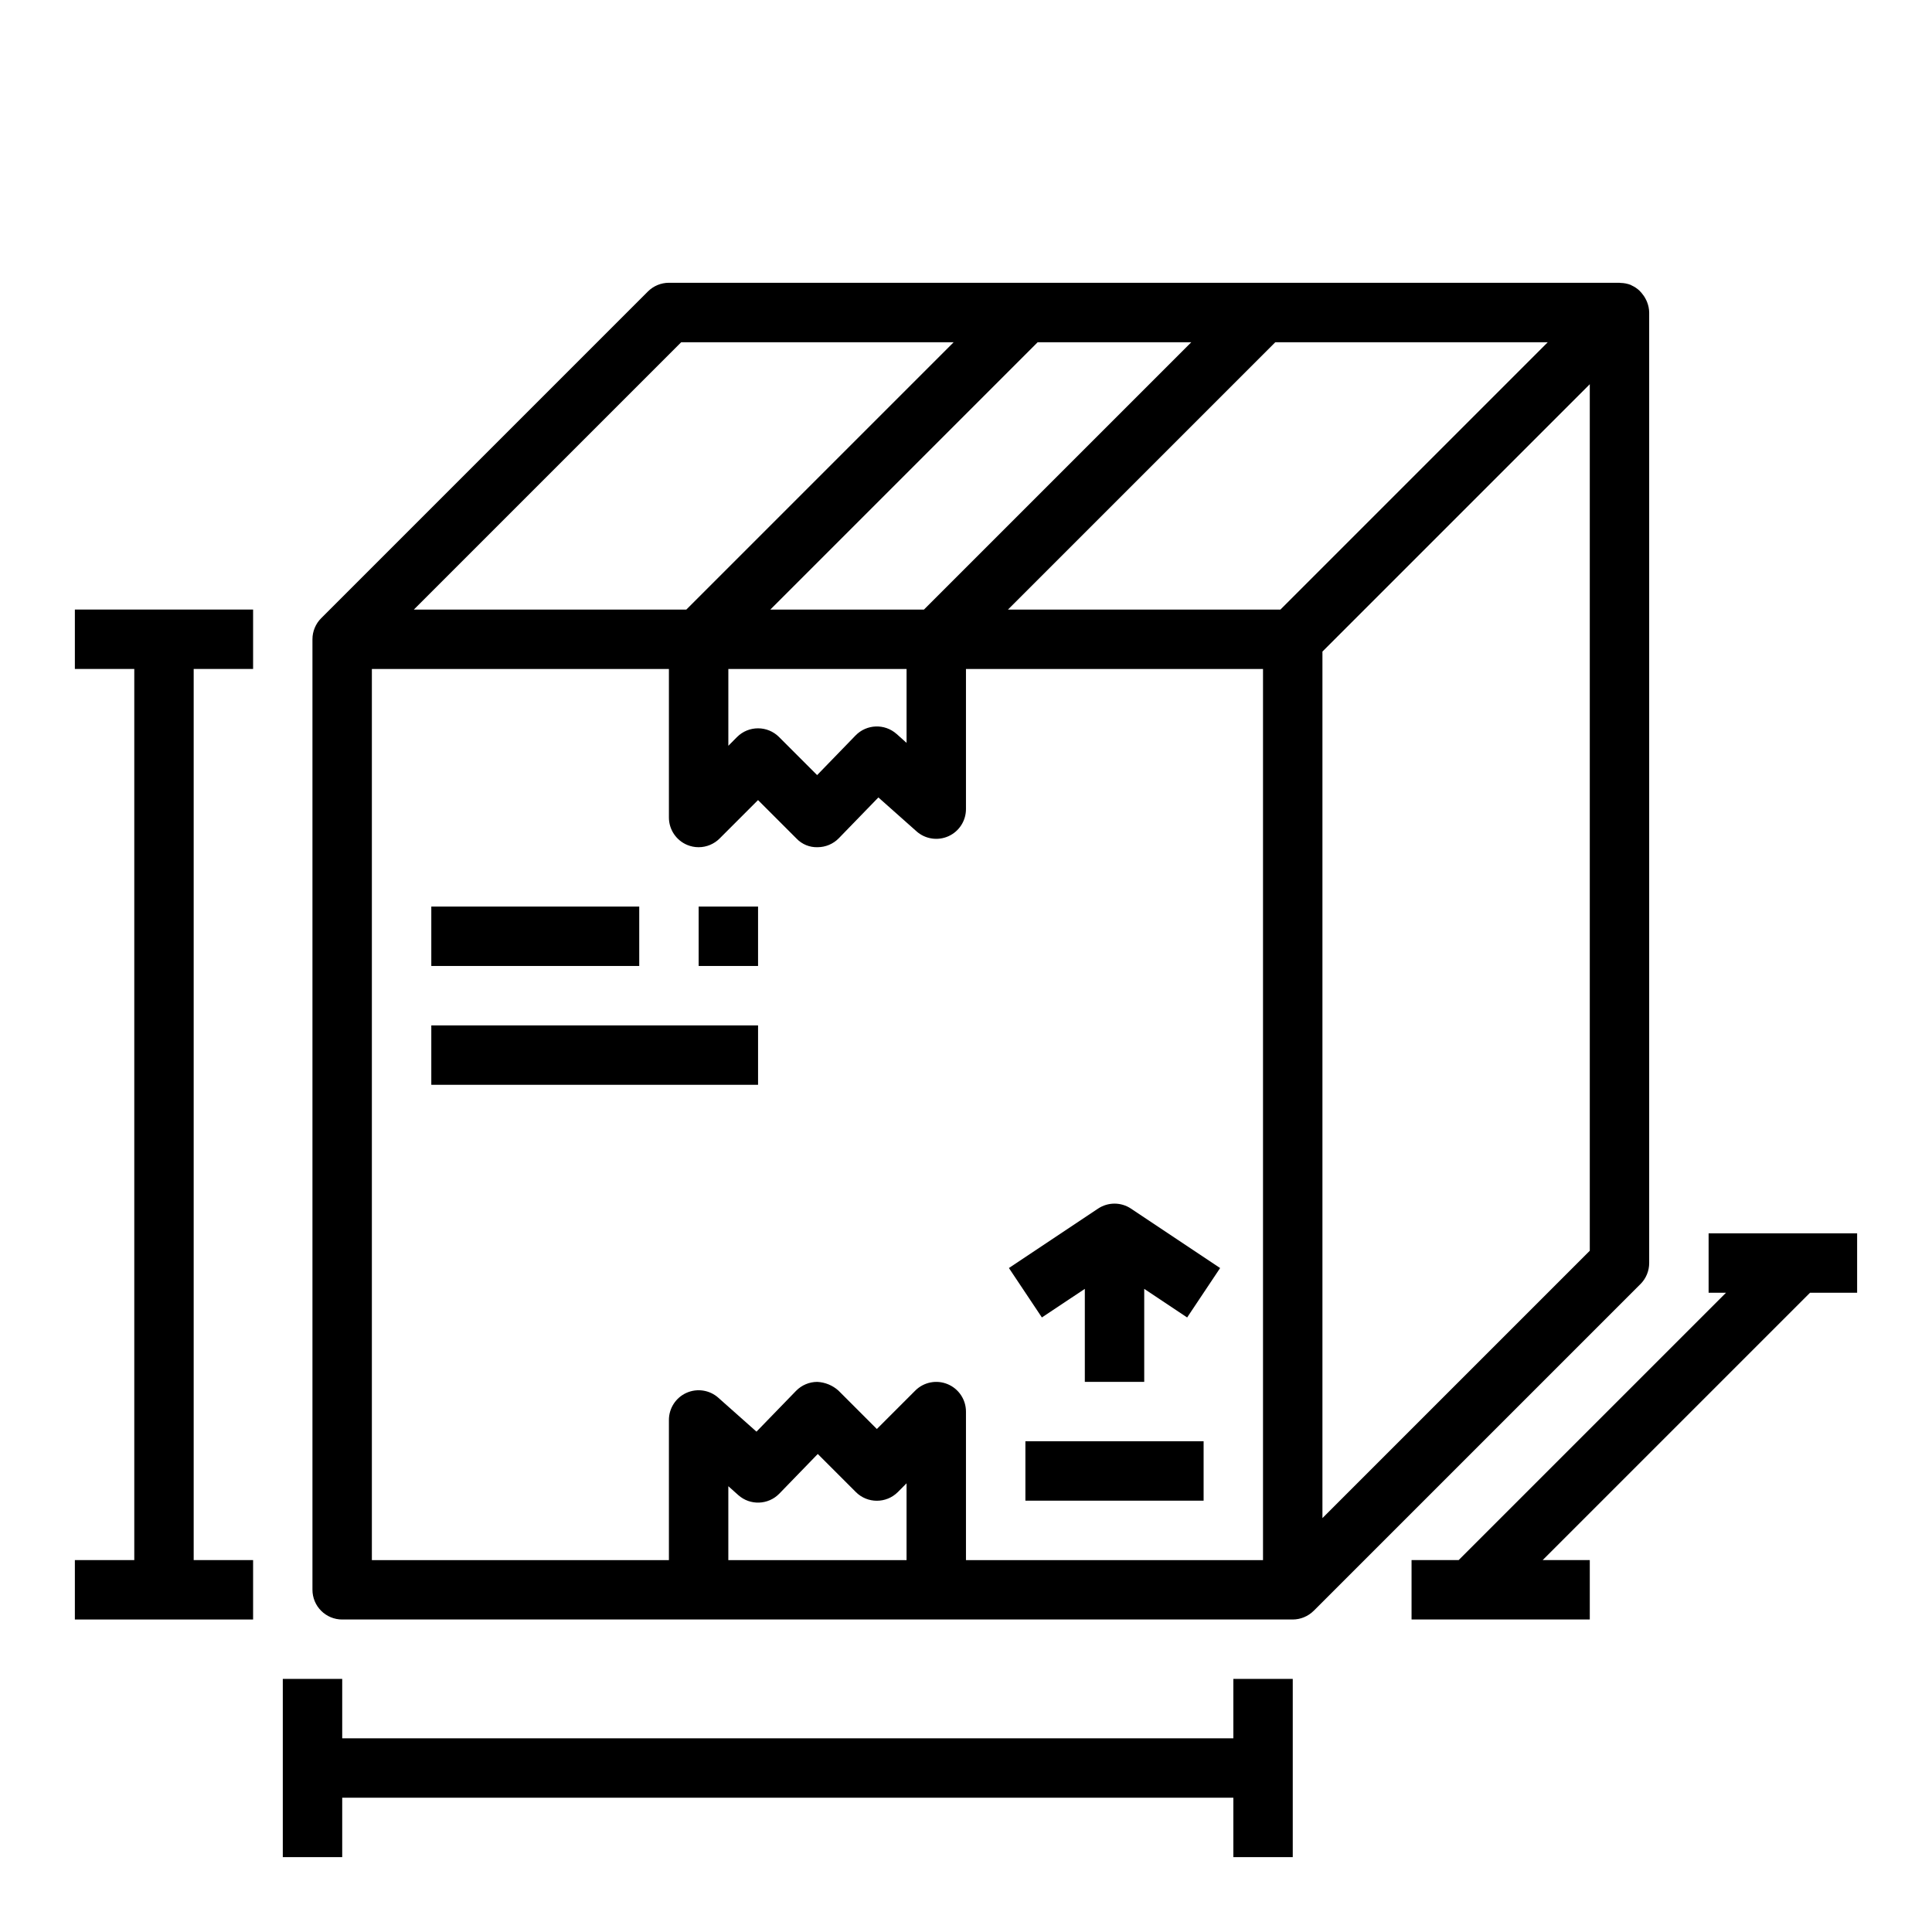
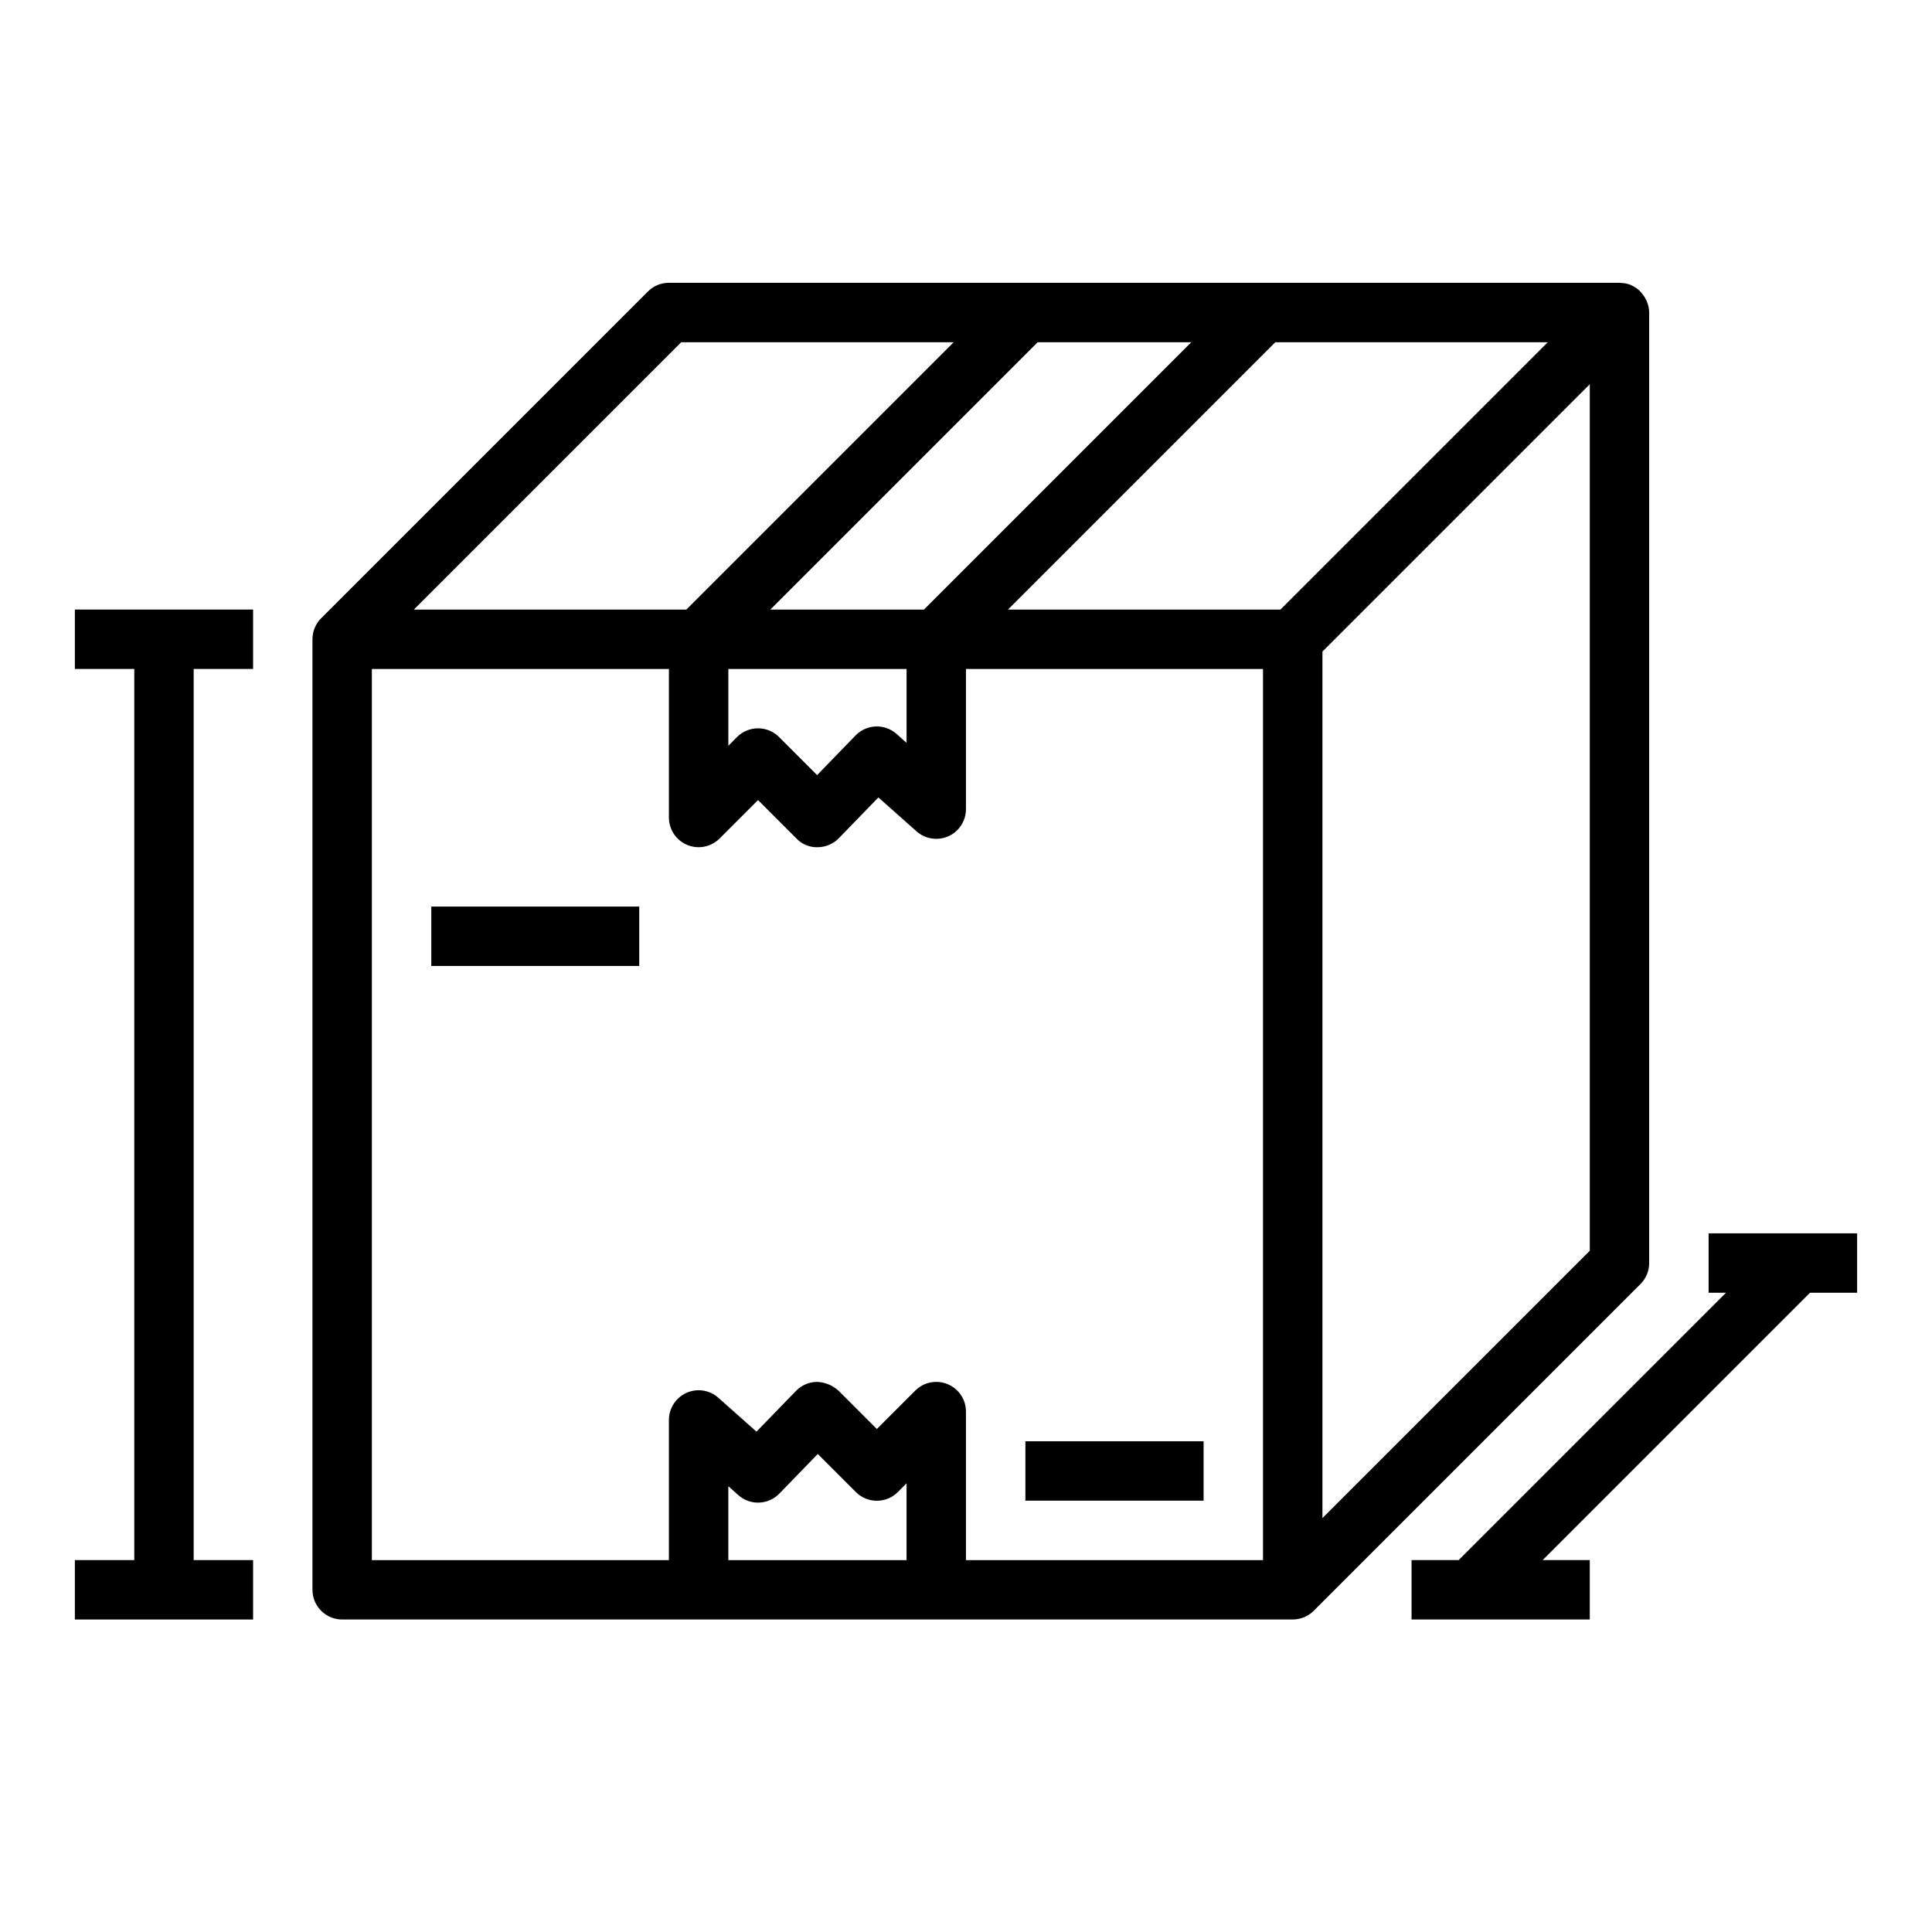
<svg xmlns="http://www.w3.org/2000/svg" fill="#000000" width="800px" height="800px" version="1.1" viewBox="144 144 512 512">
  <g>
    <path d="m492.16 570.87 86.594-86.594v0.004c1.469-1.477 2.297-3.477 2.297-5.559v-251.91c-0.016-0.941-0.203-1.871-0.551-2.746-0.102-0.27-0.223-0.531-0.363-0.785-0.297-0.59-0.668-1.141-1.102-1.641-0.168-0.207-0.352-0.406-0.543-0.598-0.609-0.574-1.309-1.043-2.07-1.391-0.078 0-0.133-0.094-0.211-0.125v-0.004c-0.871-0.344-1.797-0.527-2.734-0.543-0.117 0.016-0.195-0.039-0.297-0.039h-251.91c-2.086 0-4.09 0.832-5.566 2.309l-86.594 86.594 0.004-0.004c-0.73 0.727-1.309 1.59-1.699 2.543-0.402 0.957-0.609 1.984-0.609 3.023v251.91c0 2.086 0.832 4.09 2.309 5.566 1.477 1.477 3.477 2.305 5.566 2.305h251.9c2.09-0.008 4.094-0.84 5.574-2.316zm-81.035-265.33 70.848-70.848h72.203l-70.848 70.848zm-74.105 15.742h47.23v19.586l-2.644-2.363v0.004c-3.148-2.801-7.945-2.625-10.879 0.398l-10.18 10.5-10.094-10.094 0.004 0.004c-3.074-3.074-8.059-3.074-11.133 0l-2.305 2.324zm157.44-4.613 70.848-70.848v229.64l-70.848 70.848zm-34.75-81.977-70.848 70.848h-40.715l70.848-70.848zm-135.18 0h72.203l-70.848 70.848h-72.207zm-81.98 86.59h78.719v39.359c0 3.184 1.918 6.055 4.859 7.277 0.953 0.395 1.98 0.602 3.012 0.598 2.09 0 4.09-0.832 5.566-2.309l10.18-10.18 10.18 10.18c1.457 1.543 3.508 2.383 5.629 2.309 2.102-0.012 4.113-0.859 5.586-2.363l10.5-10.824 10.109 8.98v0.004c2.32 2.059 5.637 2.562 8.465 1.289 2.832-1.277 4.644-4.098 4.637-7.203v-37.117h78.719v236.16h-78.719v-39.359c-0.004-3.184-1.922-6.051-4.859-7.269-2.941-1.219-6.328-0.547-8.578 1.703l-10.18 10.18-10.18-10.18c-1.551-1.395-3.543-2.211-5.629-2.305-2.102 0.008-4.117 0.859-5.59 2.363l-10.5 10.824-10.109-8.98 0.004-0.004c-2.324-2.062-5.637-2.566-8.469-1.289-2.828 1.277-4.641 4.098-4.633 7.203v37.113h-78.719zm94.465 236.16v-19.586l2.644 2.363c3.148 2.801 7.945 2.621 10.879-0.402l10.18-10.5 10.094 10.094-0.004-0.004c3.074 3.074 8.059 3.074 11.133 0l2.305-2.32v20.355z" />
-     <path d="m470.85 604.67h-236.16v-15.746h-15.746v47.234h15.746v-15.746h236.16v15.746h15.742v-47.234h-15.742z" />
    <path d="m163.84 321.28h15.746v236.16h-15.746v15.746h47.234v-15.746h-15.746v-236.16h15.746v-15.742h-47.234z" />
    <path d="m596.8 486.59h4.613l-70.852 70.848h-12.484v15.746h47.234v-15.746h-12.488l70.852-70.848h12.484v-15.742h-39.359z" />
    <path d="m258.3 384.25h55.105v15.742h-55.105z" />
-     <path d="m329.15 384.25h15.742v15.742h-15.742z" />
-     <path d="m258.3 415.74h86.594v15.742h-86.594z" />
-     <path d="m431.49 485.56v24.648h15.742v-24.648l11.375 7.582 8.738-13.098-23.617-15.742v-0.004c-2.644-1.766-6.09-1.766-8.738 0l-23.617 15.742 8.738 13.098z" />
    <path d="m415.74 525.95h47.23v15.742h-47.23z" />
  </g>
</svg>